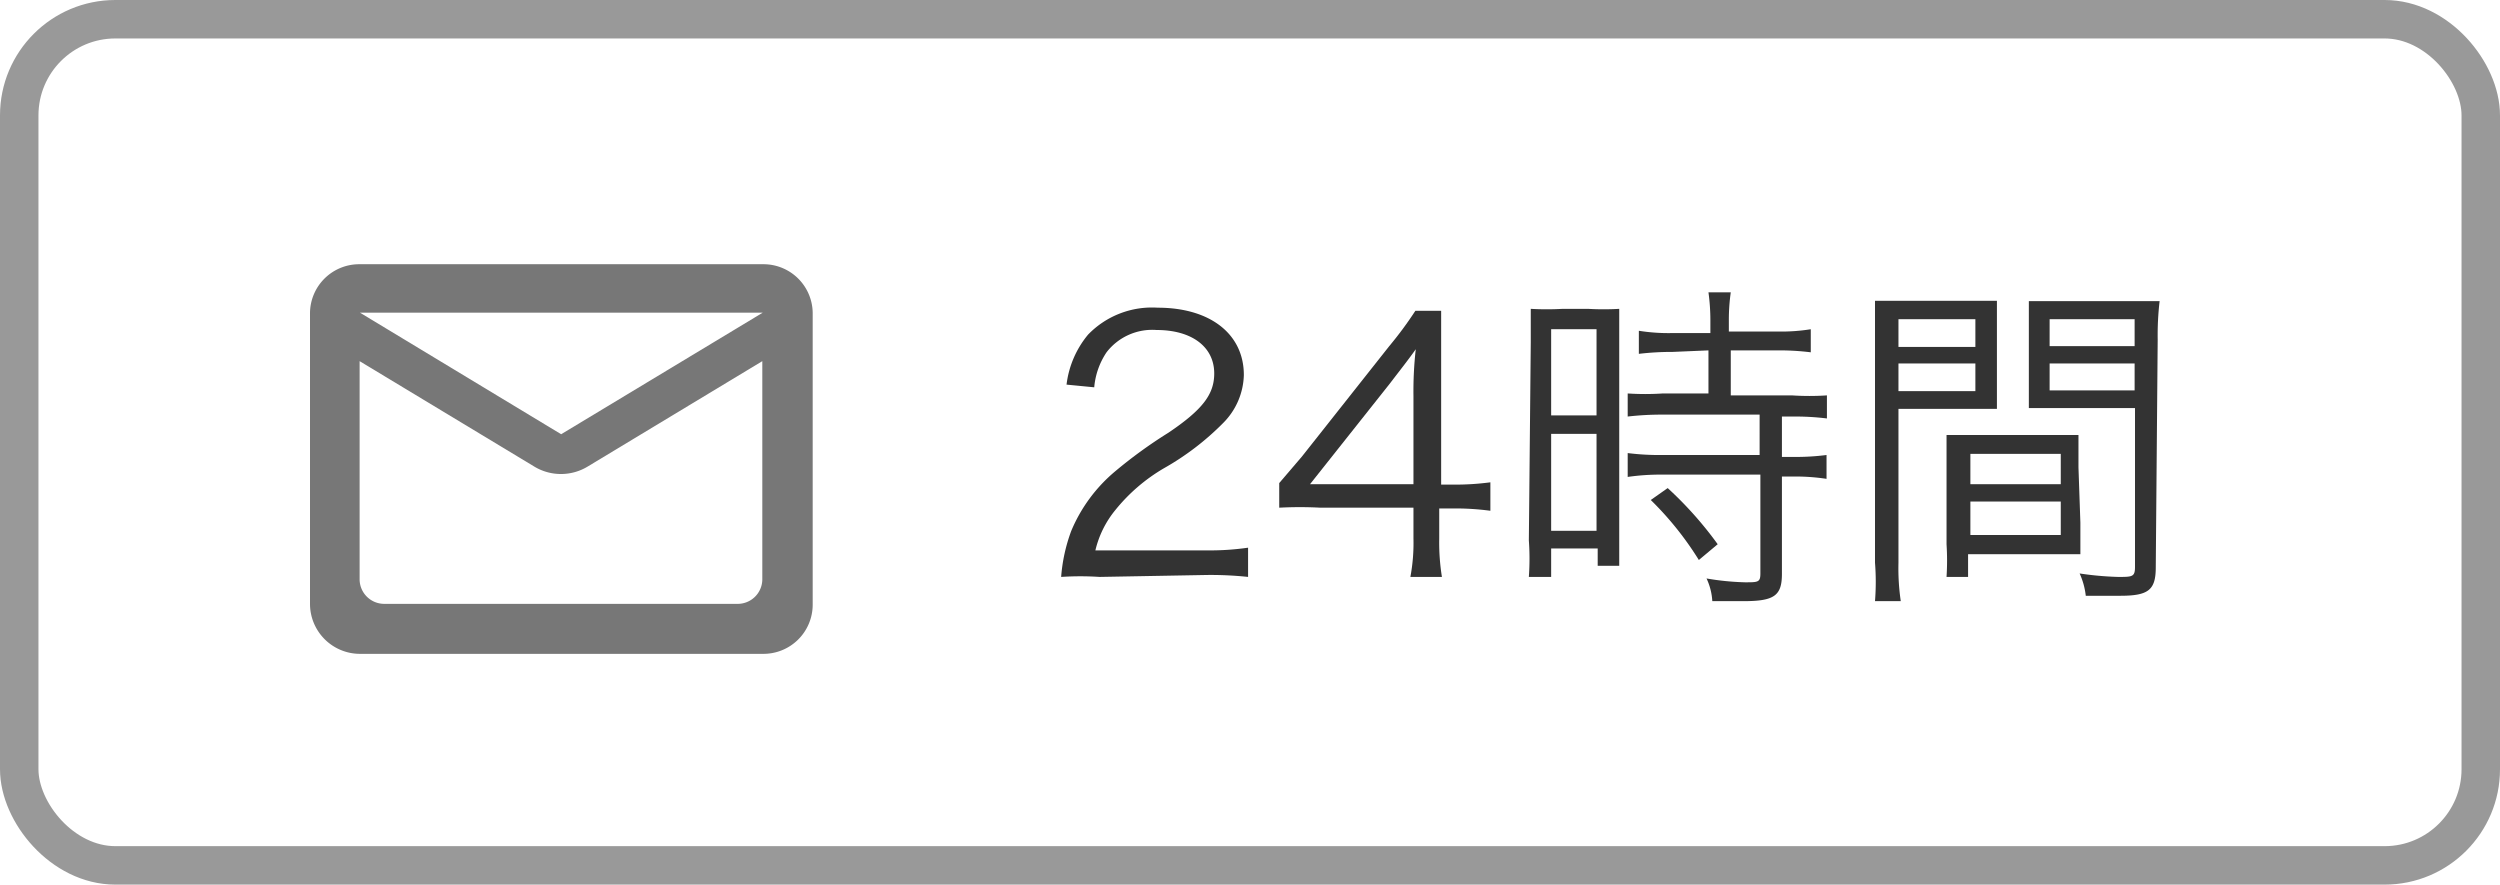
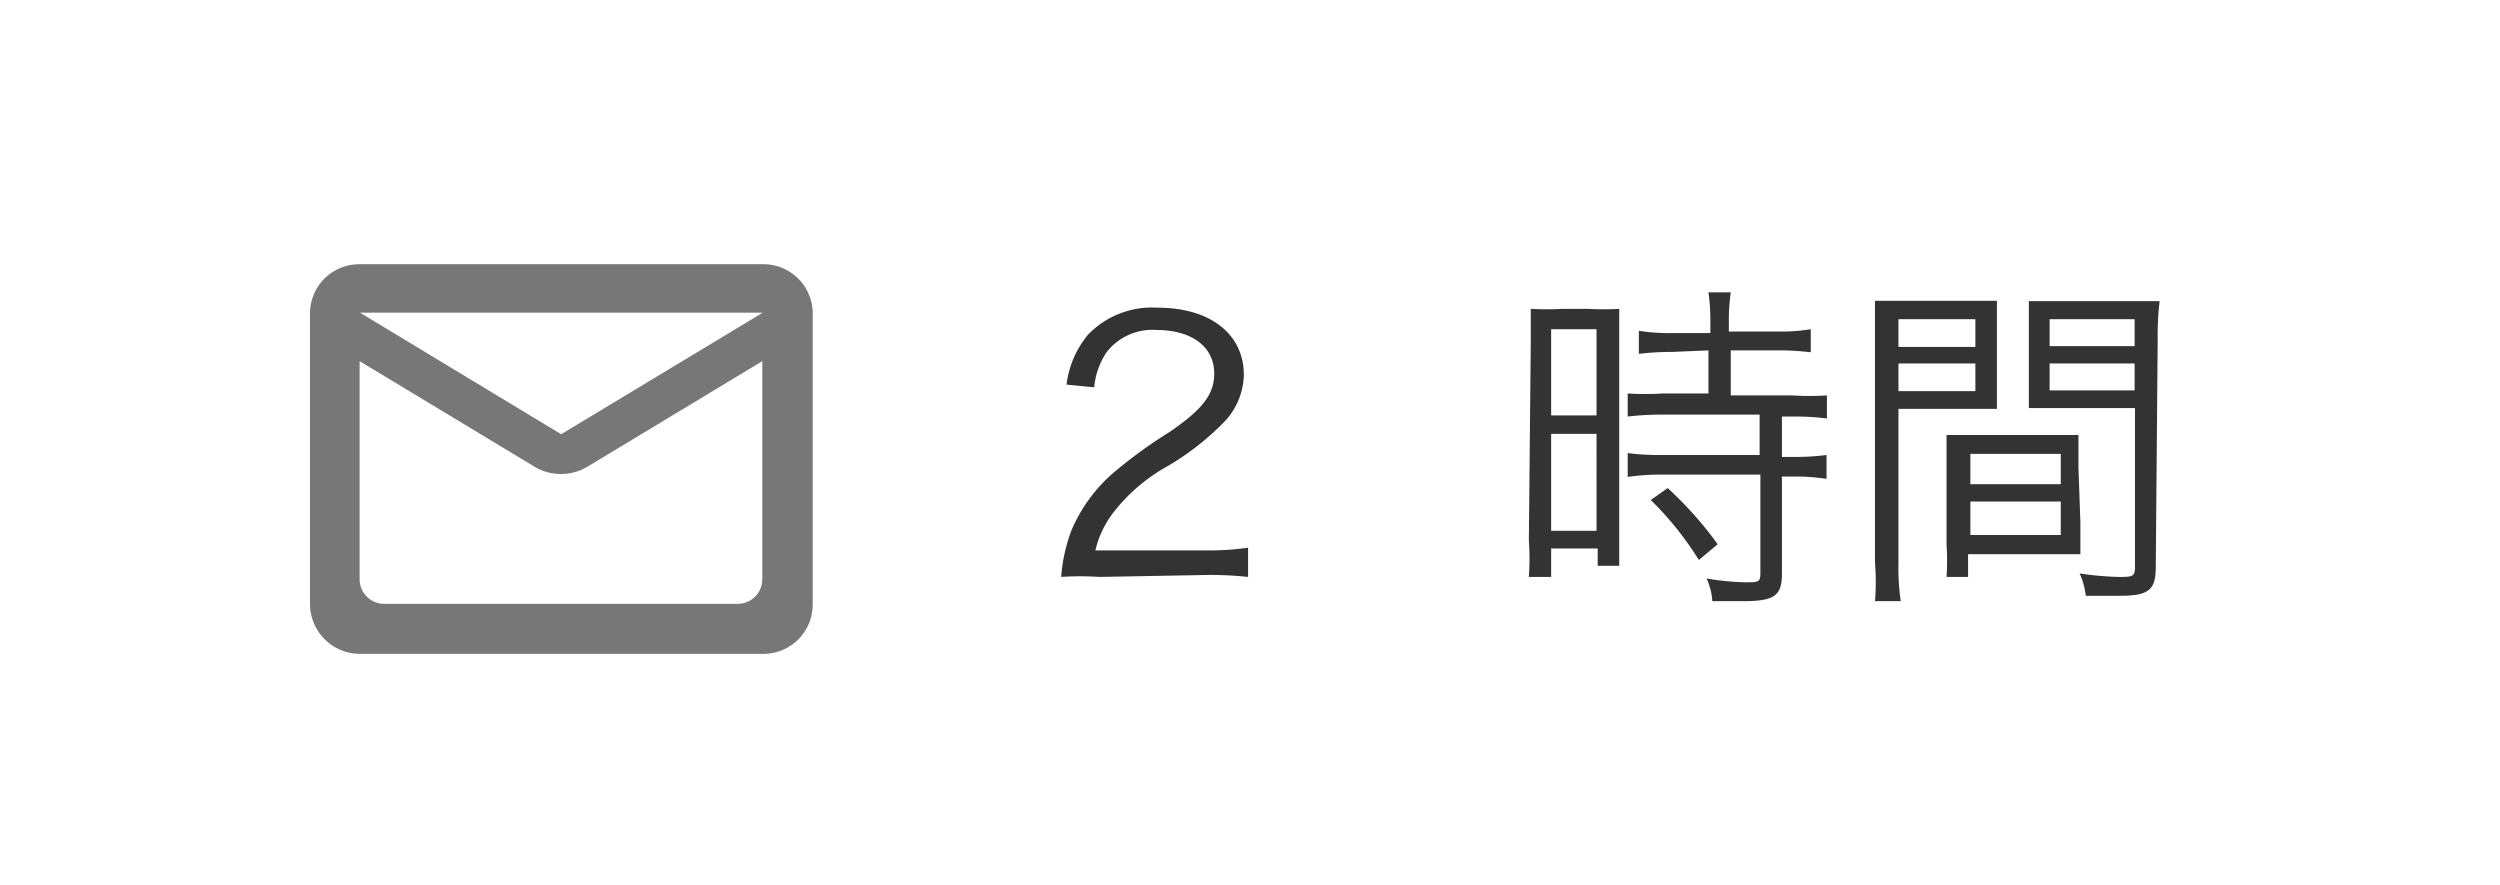
<svg xmlns="http://www.w3.org/2000/svg" id="layer_1" data-name="layer 1" viewBox="0 0 65 23">
  <defs>
    <style>.cls-1,.cls-2{fill:none;}.cls-2{stroke:#999;}.cls-3{fill:#777;}.cls-4{isolation:isolate;}.cls-5{fill:#333;}</style>
  </defs>
  <g id="group_1983" data-name="group 1983">
    <g id="rect_2690" data-name="rect 2690">
      <rect class="cls-1" width="65" height="23" rx="3" />
-       <rect class="cls-2" x="0.5" y="0.5" width="64" height="22" rx="2.5" />
    </g>
    <g id="mail_outline-24px" data-name="mail outline-24px">
      <path id="path_10" data-name="path 10" class="cls-3" d="M19.83,6.87H9.36a1.28,1.28,0,0,0-1.3,1.26V15.7A1.3,1.3,0,0,0,9.36,17H19.83a1.28,1.28,0,0,0,1.3-1.27V8.13A1.28,1.28,0,0,0,19.83,6.87Zm-.66,8.83H10a.64.64,0,0,1-.65-.63V9.39l4.54,2.74a1.34,1.34,0,0,0,1.39,0l4.54-2.74v5.68a.64.64,0,0,1-.66.63Zm-4.58-4.41L9.36,8.13H19.83Z" />
    </g>
    <g id="_24時間" data-name=" 24時間" class="cls-4">
      <g class="cls-4">
        <path class="cls-5" d="M28.59,15a7.58,7.58,0,0,0-1,0,4.37,4.37,0,0,1,.26-1.19A4.06,4.06,0,0,1,29,12.25a12.17,12.17,0,0,1,1.38-1c.89-.6,1.19-1,1.19-1.54,0-.69-.58-1.13-1.5-1.13a1.5,1.5,0,0,0-1.3.58,1.93,1.93,0,0,0-.32.91L27.73,10a2.5,2.5,0,0,1,.56-1.3A2.31,2.31,0,0,1,30.1,8c1.36,0,2.24.68,2.24,1.75A1.83,1.83,0,0,1,31.8,11a7,7,0,0,1-1.53,1.17A4.6,4.6,0,0,0,29,13.26a2.59,2.59,0,0,0-.52,1.05h2.88a7,7,0,0,0,1.09-.07V15a9.15,9.15,0,0,0-1.1-.05Z" />
-         <path class="cls-5" d="M33.26,12.56l.59-.69L36.12,9a9.71,9.71,0,0,0,.68-.92h.67c0,.53,0,.81,0,1.52v3h.34a6.86,6.86,0,0,0,.94-.06v.74a6.91,6.91,0,0,0-1-.06h-.33V14a5.63,5.63,0,0,0,.07,1h-.82a4.79,4.79,0,0,0,.08-1V13.2H34.33a10,10,0,0,0-1.07,0Zm3.49-2.26a9.77,9.77,0,0,1,.06-1.22c-.19.27-.42.56-.68.9l-2.07,2.61h2.69Z" />
        <path class="cls-5" d="M39.8,8.9c0-.38,0-.63,0-.87a7.32,7.32,0,0,0,.83,0h.66a7,7,0,0,0,.81,0c0,.22,0,.36,0,.88v4.94c0,.43,0,.66,0,.86h-.56v-.45H40.33V15h-.58a6.64,6.64,0,0,0,0-.95Zm.53,1.9h1.18V8.56H40.33Zm0,3h1.18V11.28H40.33Zm3.15-4.65a7.17,7.17,0,0,0-.87.05v-.6a4.85,4.85,0,0,0,.86.06h1V8.33a5.46,5.46,0,0,0-.05-.73H45a5.12,5.12,0,0,0-.05.73v.29h1.28a4.8,4.8,0,0,0,.85-.06v.6a6.58,6.58,0,0,0-.85-.05H45v1.17h1.59a6.81,6.81,0,0,0,.91,0v.6a6.69,6.69,0,0,0-.87-.05h-.3v1.05h.28a6.31,6.31,0,0,0,.88-.05v.62a5.35,5.35,0,0,0-.88-.06h-.28v2.53c0,.57-.2.71-1,.71l-.81,0a1.6,1.6,0,0,0-.15-.59,6.85,6.85,0,0,0,1,.1c.34,0,.4,0,.4-.23V12.34H43.22a6,6,0,0,0-.9.06v-.62a6.59,6.59,0,0,0,.91.05h2.52V10.78H43.23a7.77,7.77,0,0,0-.91.05v-.6a6.92,6.92,0,0,0,.91,0h1.19V9.11Zm.69,5.41A8.3,8.3,0,0,0,42.92,13l.44-.31a9.61,9.61,0,0,1,1.3,1.46Z" />
        <path class="cls-5" d="M49.36,14.63a5.87,5.87,0,0,0,.06,1h-.67a6.31,6.31,0,0,0,0-1V8.82c0-.45,0-.71,0-1,.25,0,.48,0,.94,0H51c.45,0,.67,0,.92,0,0,.25,0,.52,0,.85V9.8c0,.36,0,.61,0,.83l-.91,0H49.36Zm0-5.61h2V8.3h-2Zm0,1.15h2V9.45h-2Zm4.73,3.42c0,.34,0,.58,0,.82-.26,0-.55,0-.92,0h-2V15h-.56a6.61,6.61,0,0,0,0-.85v-2c0-.32,0-.58,0-.84.27,0,.48,0,.89,0h1.64c.42,0,.63,0,.9,0,0,.25,0,.48,0,.84Zm-2.86-1h2.35V11.8H51.23Zm0,1.32h2.35v-.87H51.23Zm4.82.84c0,.59-.19.74-.92.74-.19,0-.67,0-.9,0a1.89,1.89,0,0,0-.16-.58,8.2,8.2,0,0,0,1,.09c.37,0,.44,0,.44-.26V10.61H53.66l-.91,0c0-.23,0-.5,0-.83V8.68c0-.31,0-.59,0-.85.25,0,.46,0,.92,0h1.48c.47,0,.68,0,1,0a7.61,7.61,0,0,0-.05,1ZM53.29,9H55.5V8.3H53.29Zm0,1.15H55.5V9.45H53.29Z" />
      </g>
    </g>
  </g>
</svg>